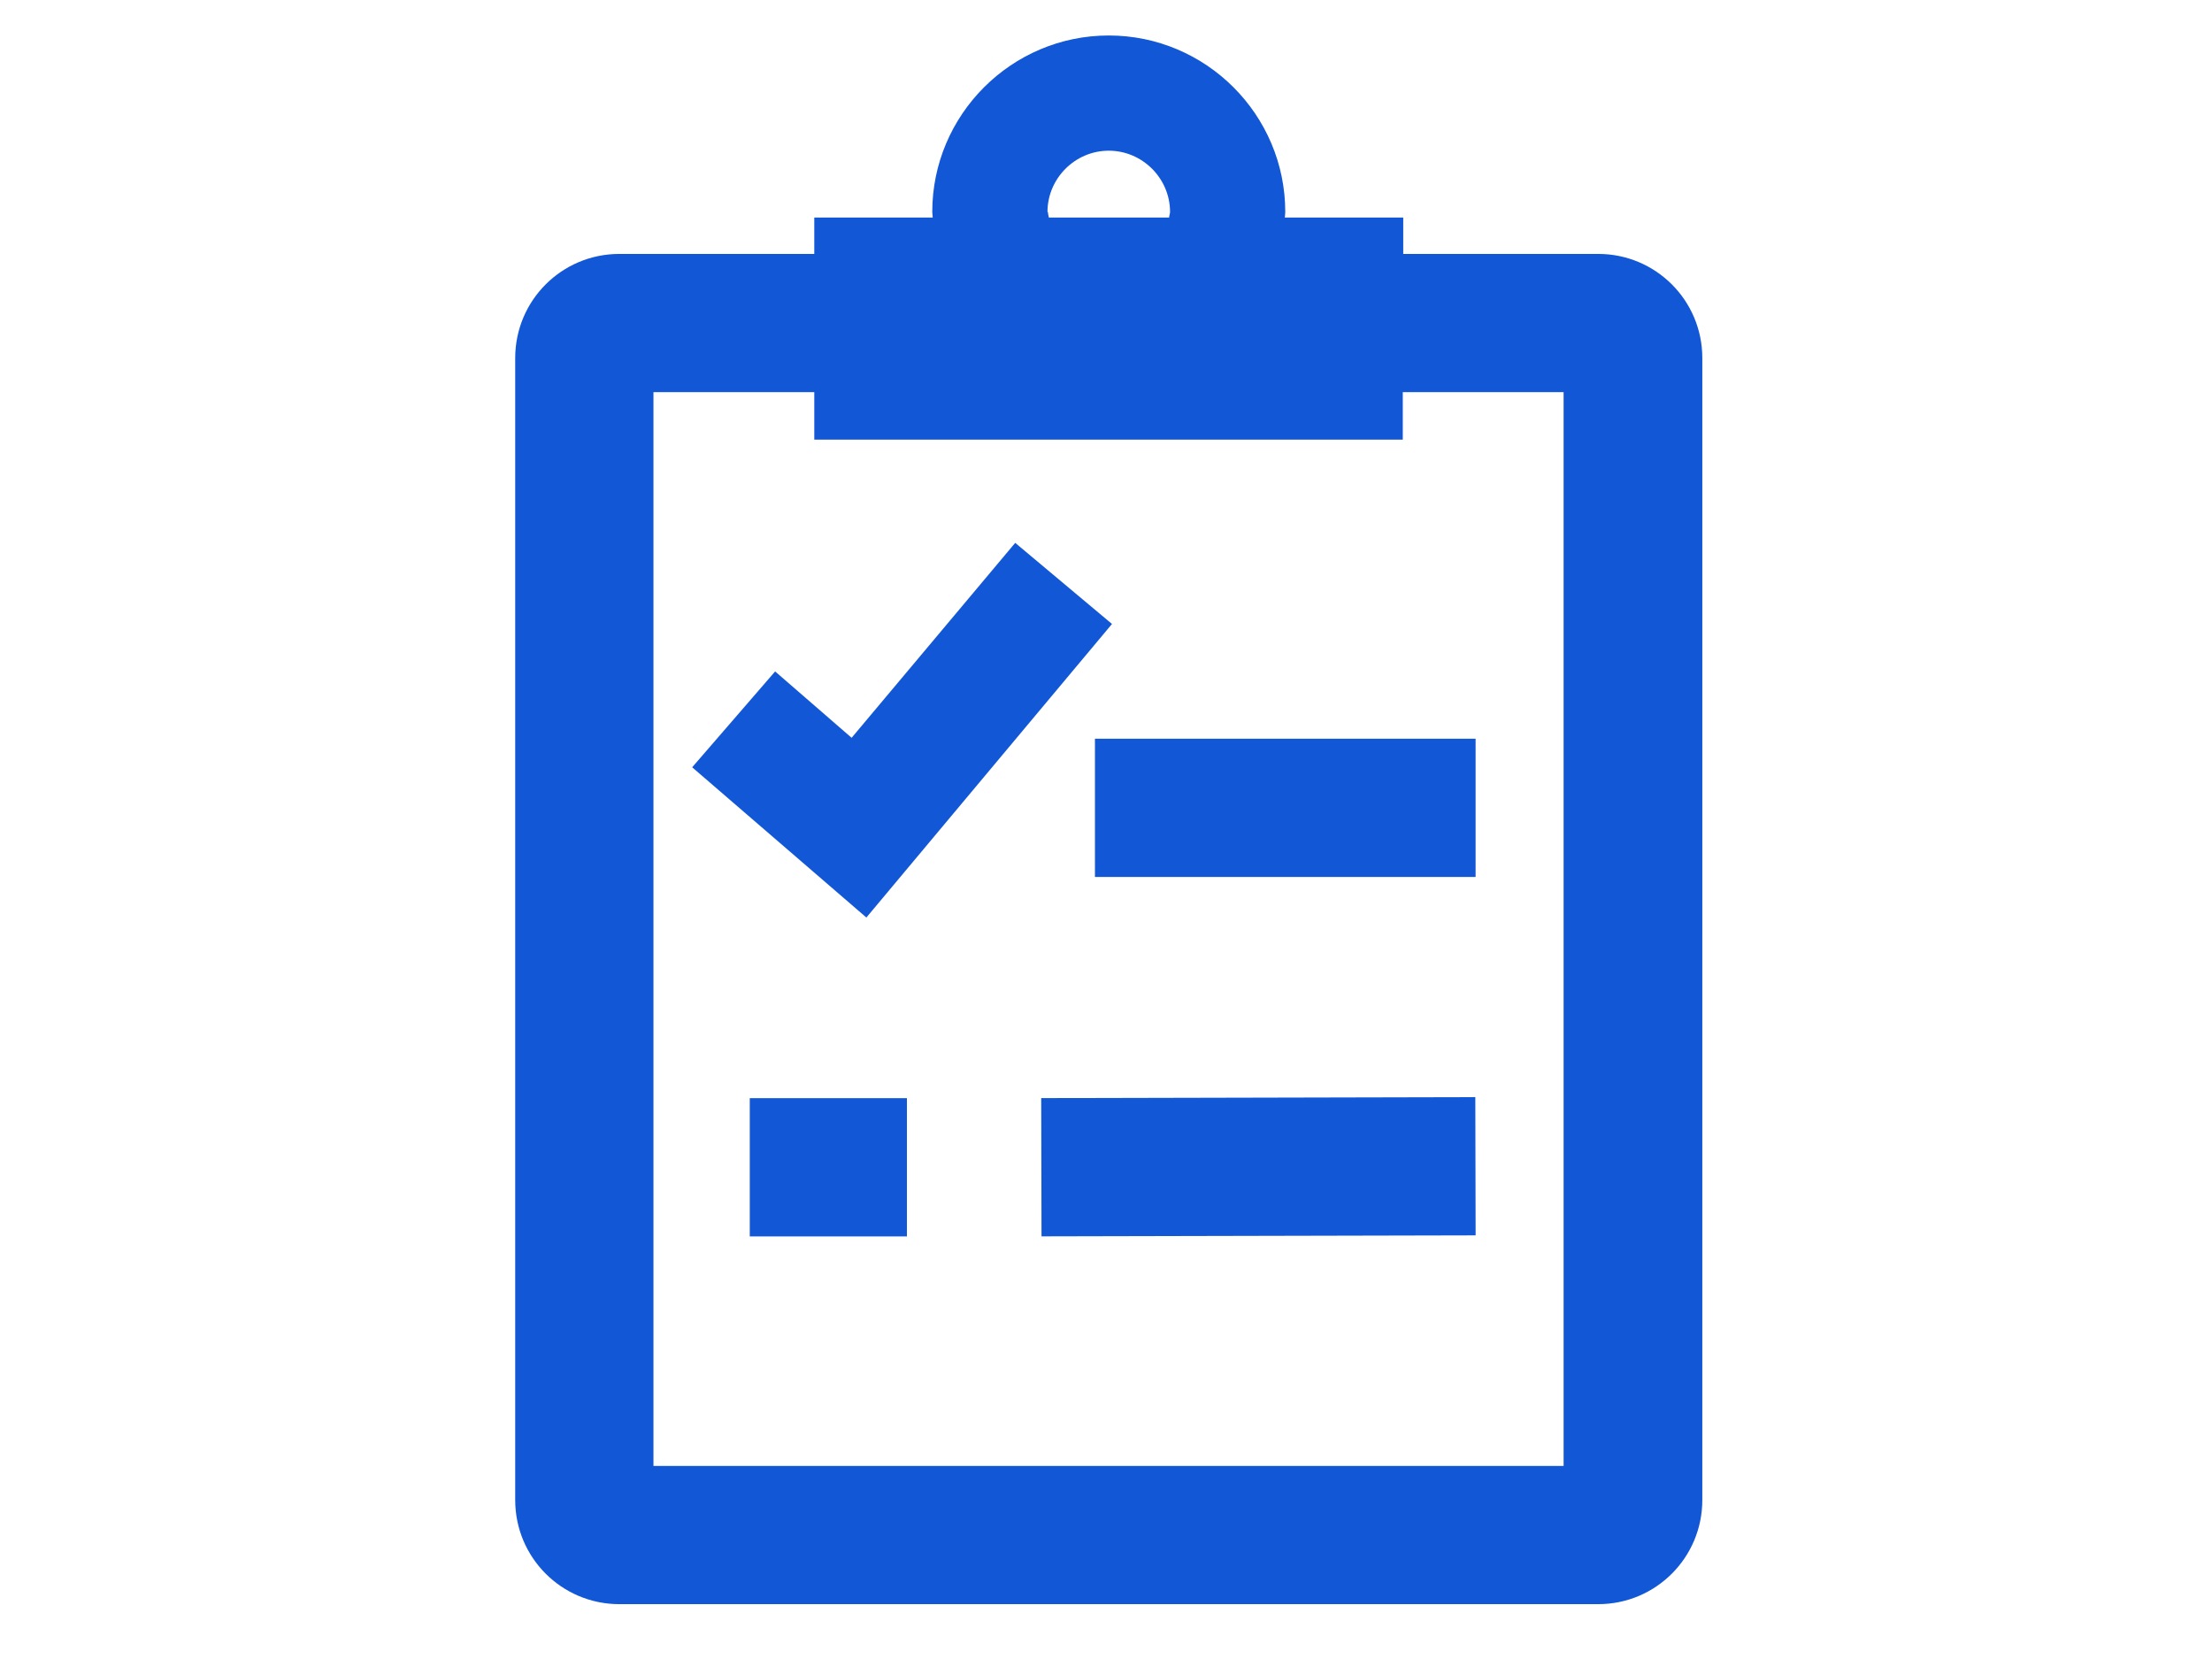
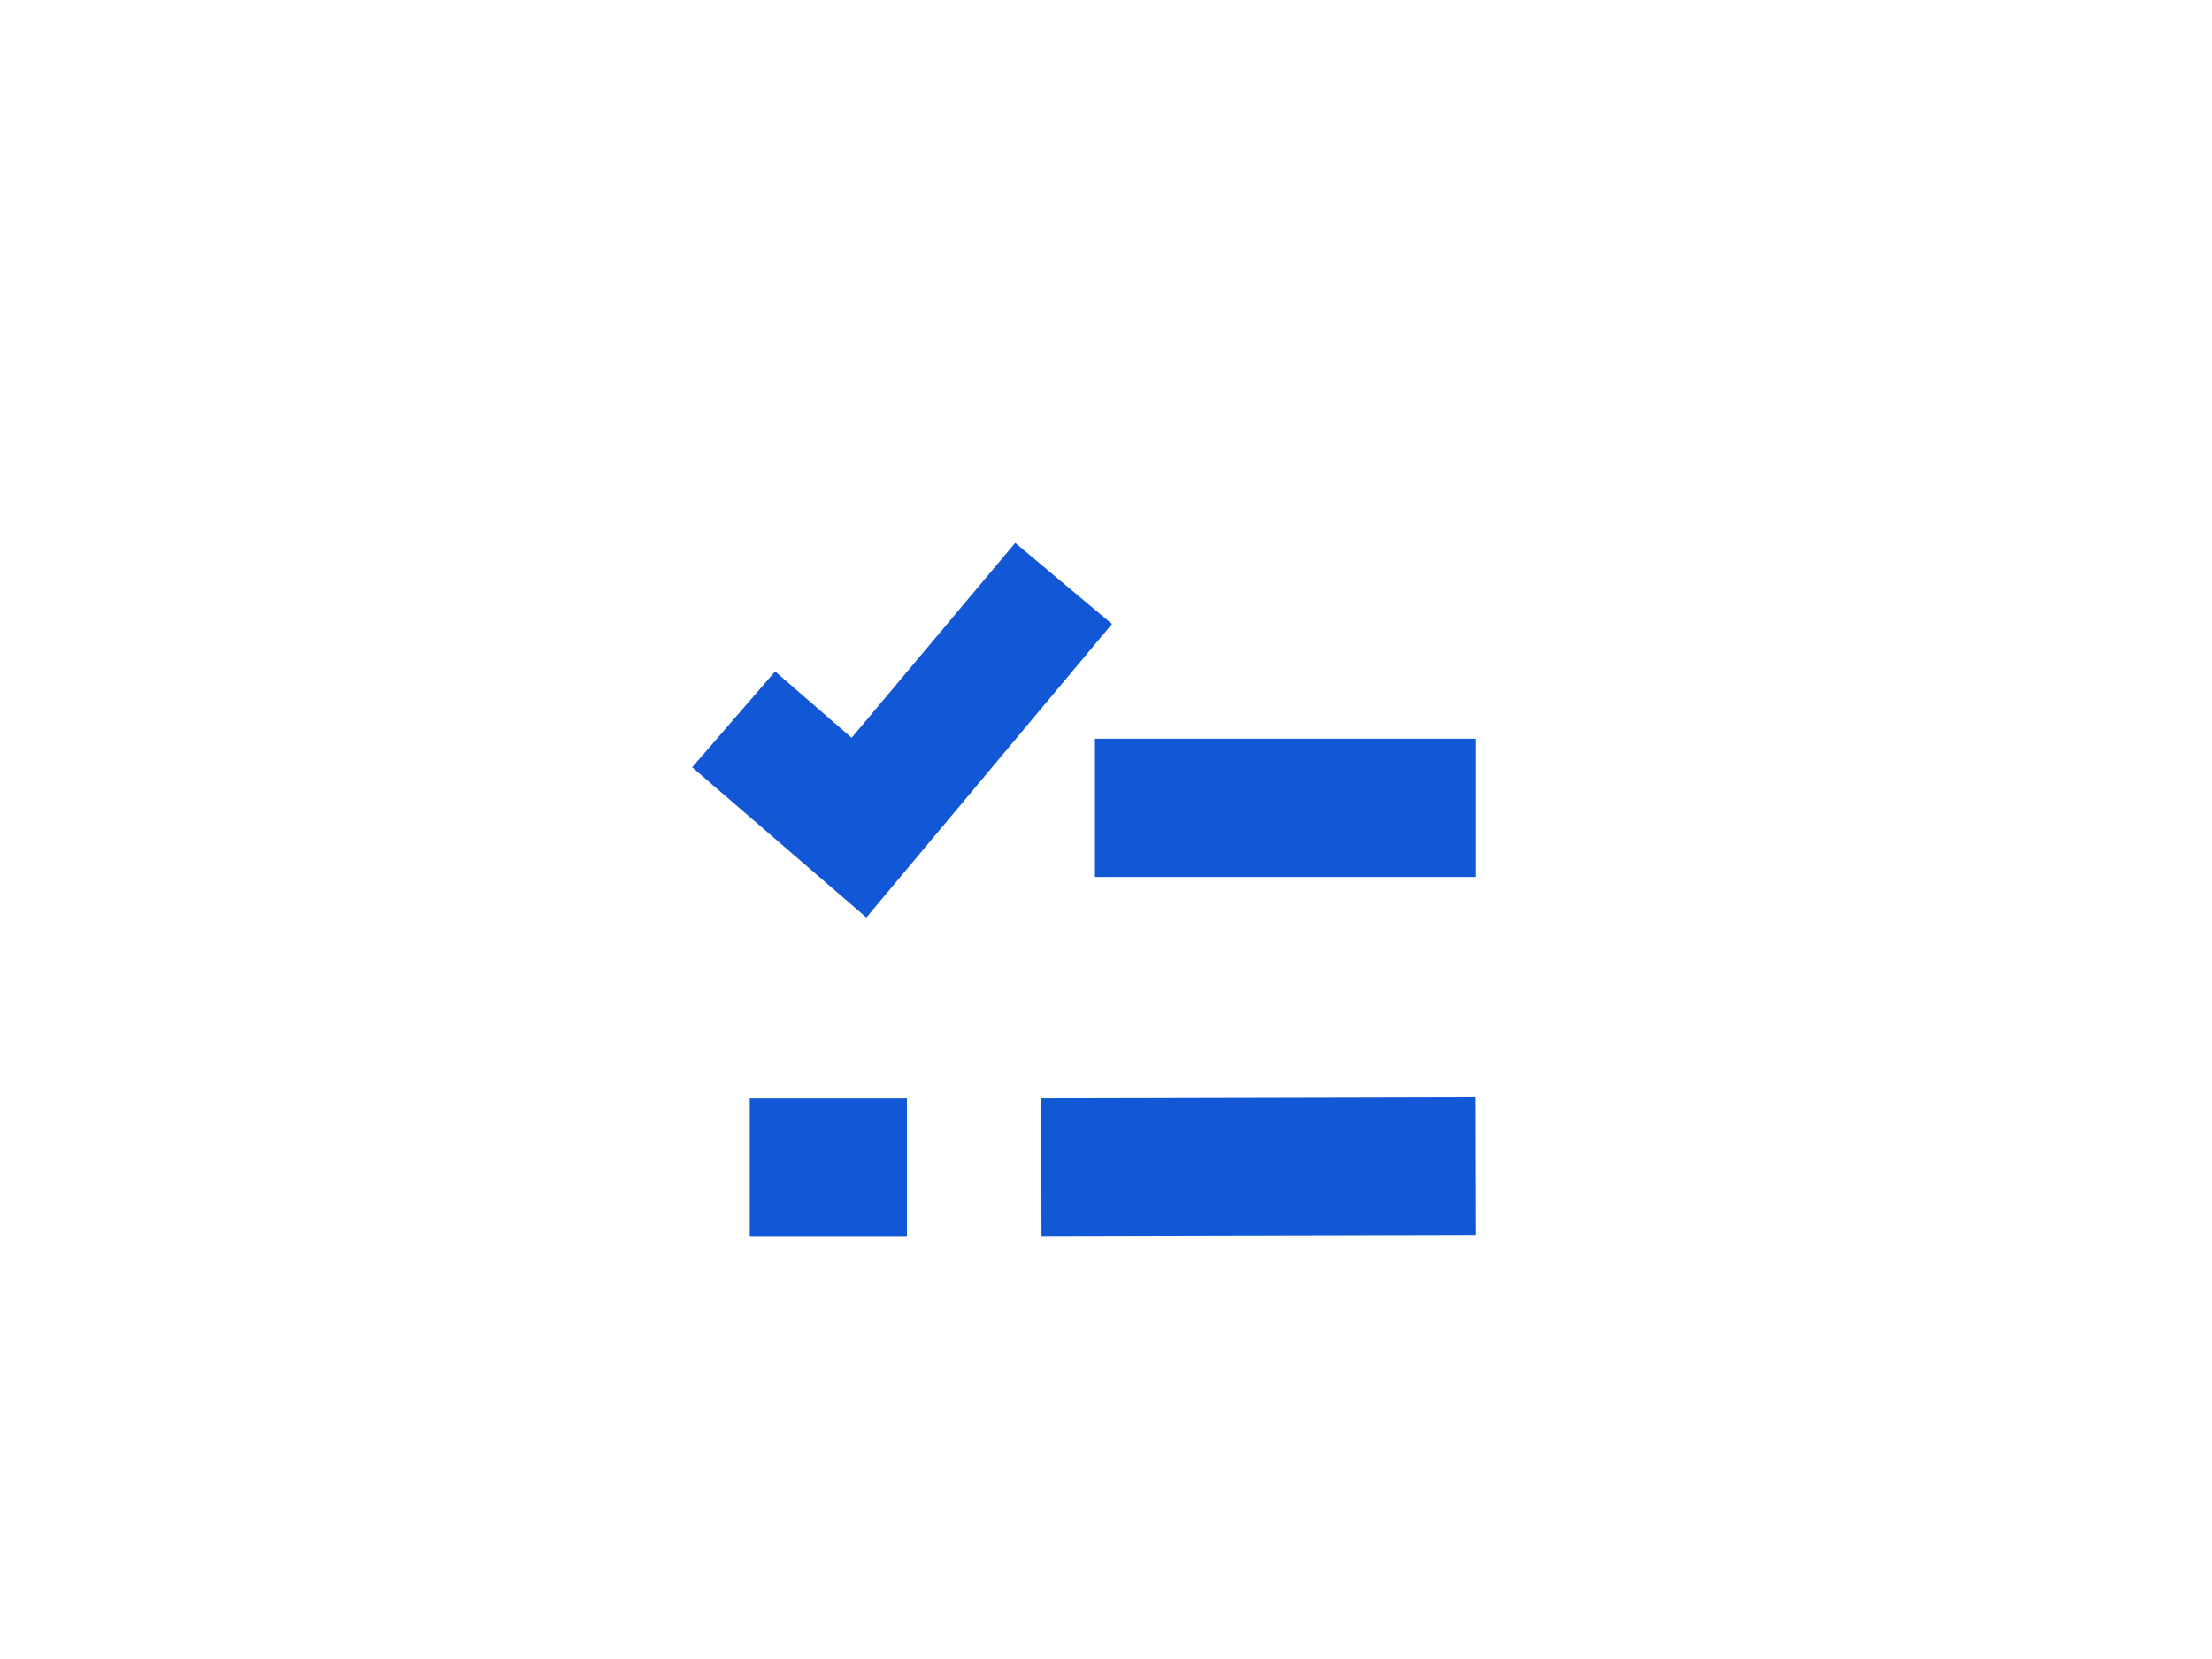
<svg xmlns="http://www.w3.org/2000/svg" id="Layer_1" viewBox="0 0 48 36">
  <defs>
    <style>.cls-1{fill:#1257d5;}</style>
  </defs>
  <polygon class="cls-1" points="24.13 13.54 22.03 11.78 18.48 16.01 16.82 14.57 15.02 16.65 18.8 19.91 24.13 13.54" />
-   <path class="cls-1" d="m34.68,5.51h-4.23v-.79h-2.57s.01-.08.01-.12c0-2.11-1.72-3.83-3.83-3.83s-3.83,1.72-3.83,3.83c0,.04.01.08.01.12h-2.57v.79h-4.23c-1.25,0-2.26,1.01-2.26,2.26v24.78c0,1.25,1.01,2.26,2.26,2.26h21.24c1.25,0,2.26-1.01,2.26-2.26V7.77c0-1.25-1.01-2.26-2.26-2.26Zm-11.95-.91c0-.73.6-1.33,1.33-1.33s1.33.6,1.33,1.33c0,.04-.02.08-.02.12h-2.61s-.02-.08-.02-.12Zm11.21,27.21H14.18V8.51h3.49v1.03h12.77v-1.03h3.49v23.3Z" />
  <rect class="cls-1" x="23.76" y="16.03" width="8.26" height="3" />
  <rect class="cls-1" x="22.6" y="23.82" width="9.42" height="3" transform="translate(-.06 .06) rotate(-.13)" />
  <rect class="cls-1" x="16.27" y="23.83" width="3.41" height="3" />
</svg>